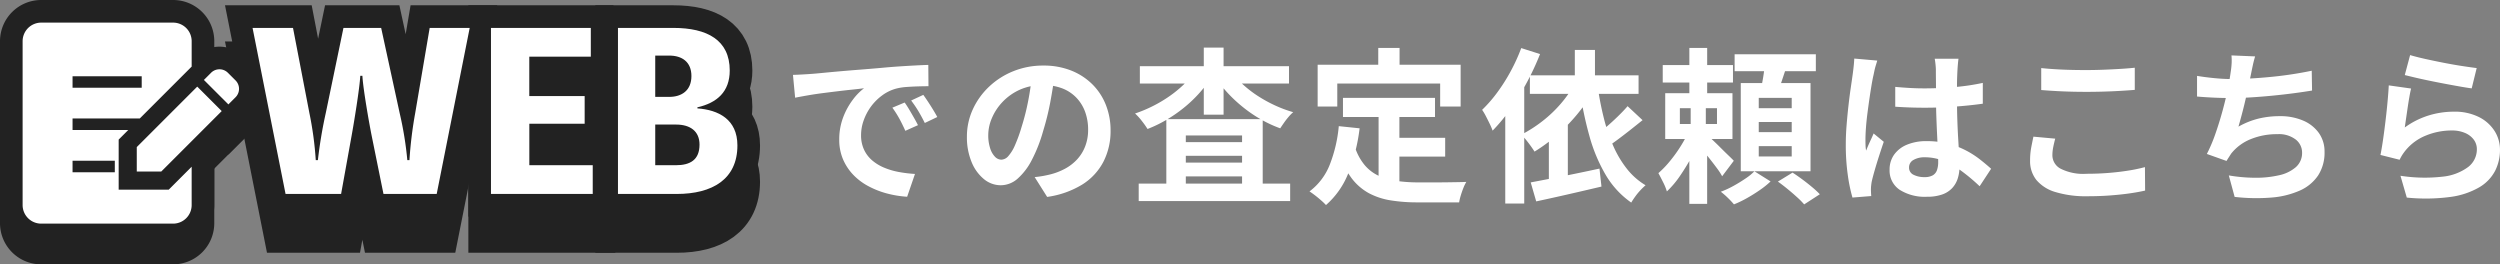
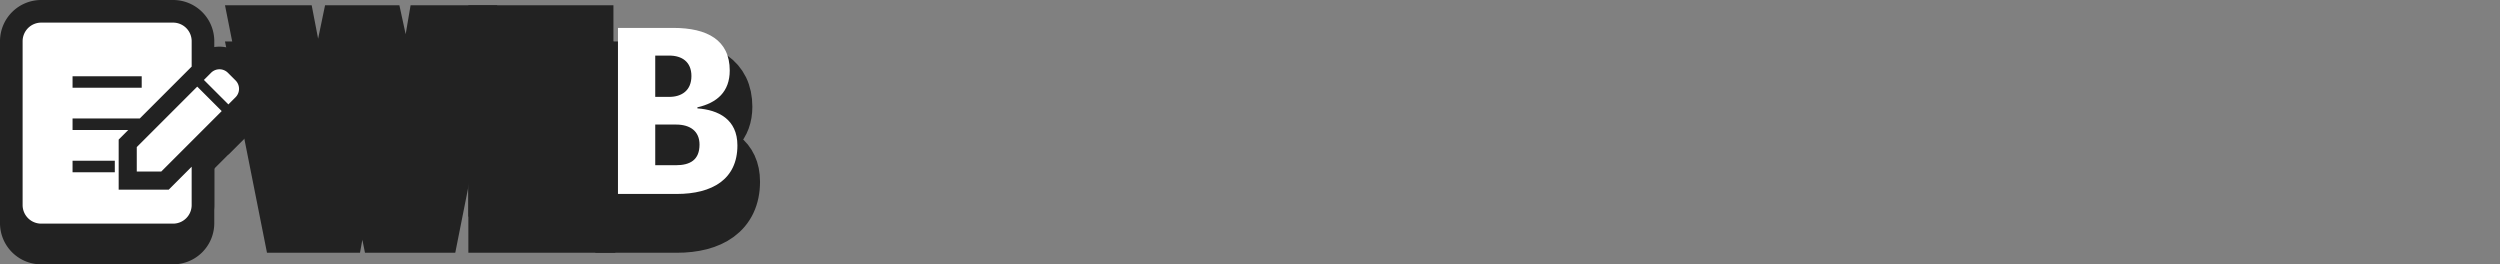
<svg xmlns="http://www.w3.org/2000/svg" width="510.637" height="53.995" viewBox="0 0 510.637 53.995">
  <rect x="0" y="0" width="510.637" height="53.995" fill="#808080" stroke="none" />
  <g id="グループ_14179" data-name="グループ 14179" transform="translate(4.62 -0.38)">
    <g id="アートワーク_9" data-name="アートワーク 9" transform="translate(73 27.377)">
      <g id="グループ_10578" data-name="グループ 10578" transform="translate(-73 -22.377)">
        <g id="グループ_10570" data-name="グループ 10570" transform="translate(46.966 1.081)">
          <g id="グループ_10567" data-name="グループ 10567" transform="translate(0 7.392)">
            <path id="パス_19910" data-name="パス 19910" d="M50.417,17.369c-.131,2.565-1.307,9.7-1.783,12.306L46.5,41.5H35.154L28.414,7.585h8.261l3.349,17.392a69.6,69.6,0,0,1,1.3,9.612h.434a92.073,92.073,0,0,1,1.61-9.612L46.981,7.585h7.7L58.46,24.977a70.658,70.658,0,0,1,1.565,9.612h.436a83.364,83.364,0,0,1,1.174-9.612L64.592,7.585h8.174L66.026,41.5H55.155l-2.434-12c-.479-2.391-1.741-9.523-1.87-12.132Z" transform="translate(-28.414 -7.585)" fill="none" stroke="#222" stroke-width="9.24" />
            <path id="パス_19911" data-name="パス 19911" d="M75.55,35.631V41.5H54.765V7.585H75.158v5.871H62.592V21.5H73.9v5.653h-11.3v8.479Z" transform="translate(-6.067 -7.585)" fill="none" stroke="#222" stroke-width="9.24" />
            <path id="パス_19912" data-name="パス 19912" d="M85.021,24.022c4.262.3,8.176,2.218,8.176,7.566C93.2,38.5,88.064,41.5,80.8,41.5h-12V7.585H80.108c6.914,0,11.521,2.478,11.521,8.7,0,4.348-2.608,6.609-6.609,7.523ZM76.412,13.238v8.435H79.28c2.48,0,4.524-1.259,4.524-4.26,0-2.914-1.957-4.175-4.524-4.175ZM80.63,35.631c2.913,0,4.827-1.087,4.827-4.217,0-2.741-1.915-4.088-4.785-4.088h-4.26v8.305Z" transform="translate(5.837 -7.585)" fill="none" stroke="#222" stroke-width="9.24" />
            <path id="パス_19913" data-name="パス 19913" d="M50.417,17.369c-.131,2.565-1.307,9.7-1.783,12.306L46.5,41.5H35.154L28.414,7.585h8.261l3.349,17.392a69.6,69.6,0,0,1,1.3,9.612h.434a92.073,92.073,0,0,1,1.61-9.612L46.981,7.585h7.7L58.46,24.977a70.658,70.658,0,0,1,1.565,9.612h.436a83.364,83.364,0,0,1,1.174-9.612L64.592,7.585h8.174L66.026,41.5H55.155l-2.434-12c-.479-2.391-1.741-9.523-1.87-12.132Z" transform="translate(-28.414 -7.585)" fill="#222" />
            <path id="パス_19914" data-name="パス 19914" d="M75.55,35.631V41.5H54.765V7.585H75.158v5.871H62.592V21.5H73.9v5.653h-11.3v8.479Z" transform="translate(-6.067 -7.585)" fill="#222" />
            <path id="パス_19915" data-name="パス 19915" d="M85.021,24.022c4.262.3,8.176,2.218,8.176,7.566C93.2,38.5,88.064,41.5,80.8,41.5h-12V7.585H80.108c6.914,0,11.521,2.478,11.521,8.7,0,4.348-2.608,6.609-6.609,7.523ZM76.412,13.238v8.435H79.28c2.48,0,4.524-1.259,4.524-4.26,0-2.914-1.957-4.175-4.524-4.175ZM80.63,35.631c2.913,0,4.827-1.087,4.827-4.217,0-2.741-1.915-4.088-4.785-4.088h-4.26v8.305Z" transform="translate(5.837 -7.585)" fill="#222" />
            <path id="パス_19916" data-name="パス 19916" d="M50.417,17.369c-.131,2.565-1.307,9.7-1.783,12.306L46.5,41.5H35.154L28.414,7.585h8.261l3.349,17.392a69.6,69.6,0,0,1,1.3,9.612h.434a92.073,92.073,0,0,1,1.61-9.612L46.981,7.585h7.7L58.46,24.977a70.658,70.658,0,0,1,1.565,9.612h.436a83.364,83.364,0,0,1,1.174-9.612L64.592,7.585h8.174L66.026,41.5H55.155l-2.434-12c-.479-2.391-1.741-9.523-1.87-12.132Z" transform="translate(-28.414 -7.585)" fill="#222" />
            <path id="パス_19917" data-name="パス 19917" d="M75.55,35.631V41.5H54.765V7.585H75.158v5.871H62.592V21.5H73.9v5.653h-11.3v8.479Z" transform="translate(-6.067 -7.585)" fill="#222" />
            <path id="パス_19918" data-name="パス 19918" d="M85.021,24.022c4.262.3,8.176,2.218,8.176,7.566C93.2,38.5,88.064,41.5,80.8,41.5h-12V7.585H80.108c6.914,0,11.521,2.478,11.521,8.7,0,4.348-2.608,6.609-6.609,7.523ZM76.412,13.238v8.435H79.28c2.48,0,4.524-1.259,4.524-4.26,0-2.914-1.957-4.175-4.524-4.175ZM80.63,35.631c2.913,0,4.827-1.087,4.827-4.217,0-2.741-1.915-4.088-4.785-4.088h-4.26v8.305Z" transform="translate(5.837 -7.585)" fill="#222" />
          </g>
          <g id="グループ_10568" data-name="グループ 10568" transform="translate(0 0)">
            <path id="パス_19919" data-name="パス 19919" d="M50.417,13.369c-.131,2.565-1.307,9.7-1.783,12.306L46.5,37.5H35.154L28.414,3.585h8.261l3.349,17.392a69.6,69.6,0,0,1,1.3,9.612h.434a92.073,92.073,0,0,1,1.61-9.612L46.981,3.585h7.7L58.46,20.977a70.658,70.658,0,0,1,1.565,9.612h.436a83.364,83.364,0,0,1,1.174-9.612L64.592,3.585h8.174L66.026,37.5H55.155l-2.434-12c-.479-2.391-1.741-9.523-1.87-12.132Z" transform="translate(-28.414 -3.585)" fill="#222" stroke="#222" stroke-width="9.24" />
            <path id="パス_19920" data-name="パス 19920" d="M75.55,31.631V37.5H54.765V3.585H75.158V9.456H62.592V17.5H73.9v5.653h-11.3v8.479Z" transform="translate(-6.067 -3.585)" fill="#222" stroke="#222" stroke-width="9.24" />
-             <path id="パス_19921" data-name="パス 19921" d="M85.021,20.022c4.262.3,8.176,2.218,8.176,7.566C93.2,34.5,88.064,37.5,80.8,37.5h-12V3.585H80.108c6.914,0,11.521,2.478,11.521,8.7,0,4.348-2.608,6.609-6.609,7.523ZM76.412,9.238v8.435H79.28c2.48,0,4.524-1.259,4.524-4.26,0-2.914-1.957-4.175-4.524-4.175ZM80.63,31.631c2.913,0,4.827-1.087,4.827-4.217,0-2.741-1.915-4.088-4.785-4.088h-4.26v8.305Z" transform="translate(5.837 -3.585)" fill="#222" stroke="#222" stroke-width="9.24" />
          </g>
          <g id="グループ_10569" data-name="グループ 10569" transform="translate(0 0)">
-             <path id="パス_19922" data-name="パス 19922" d="M50.417,13.369c-.131,2.565-1.307,9.7-1.783,12.306L46.5,37.5H35.154L28.414,3.585h8.261l3.349,17.392a69.6,69.6,0,0,1,1.3,9.612h.434a92.073,92.073,0,0,1,1.61-9.612L46.981,3.585h7.7L58.46,20.977a70.658,70.658,0,0,1,1.565,9.612h.436a83.364,83.364,0,0,1,1.174-9.612L64.592,3.585h8.174L66.026,37.5H55.155l-2.434-12c-.479-2.391-1.741-9.523-1.87-12.132Z" transform="translate(-28.414 -3.585)" fill="#fff" />
-             <path id="パス_19923" data-name="パス 19923" d="M75.55,31.631V37.5H54.765V3.585H75.158V9.456H62.592V17.5H73.9v5.653h-11.3v8.479Z" transform="translate(-6.067 -3.585)" fill="#fff" />
            <path id="パス_19924" data-name="パス 19924" d="M85.021,20.022c4.262.3,8.176,2.218,8.176,7.566C93.2,34.5,88.064,37.5,80.8,37.5h-12V3.585H80.108c6.914,0,11.521,2.478,11.521,8.7,0,4.348-2.608,6.609-6.609,7.523ZM76.412,9.238v8.435H79.28c2.48,0,4.524-1.259,4.524-4.26,0-2.914-1.957-4.175-4.524-4.175ZM80.63,31.631c2.913,0,4.827-1.087,4.827-4.217,0-2.741-1.915-4.088-4.785-4.088h-4.26v8.305Z" transform="translate(5.837 -3.585)" fill="#fff" />
          </g>
        </g>
        <g id="グループ_10577" data-name="グループ 10577">
          <g id="グループ_10571" data-name="グループ 10571" transform="translate(0 3.696)">
            <path id="パス_19925" data-name="パス 19925" d="M32.848,39.115H22.619V28.89l1.955-1.955H13.2V24.58H26.929l10.6-10.6V8.794A3.792,3.792,0,0,0,33.735,5H6.792A3.8,3.8,0,0,0,3,8.794V42.266a3.793,3.793,0,0,0,3.792,3.792H33.735a3.789,3.789,0,0,0,3.792-3.792V34.434ZM13.2,15.952H27.324V18.3H13.2Zm8.63,19.612H13.2V33.211h8.63Z" transform="translate(-3 -5)" fill="none" stroke="#222" stroke-width="9.24" />
            <path id="パス_19926" data-name="パス 19926" d="M29.5,12.433,27.935,10.87a2.429,2.429,0,0,0-3.436,0l-1.464,1.464,5,5L29.5,15.87A2.429,2.429,0,0,0,29.5,12.433Z" transform="translate(13.992 -0.626)" fill="none" stroke="#222" stroke-width="9.24" />
            <path id="パス_19927" data-name="パス 19927" d="M15.616,24.421v5h5L32.965,17.073l-5-5Z" transform="translate(7.699 0.998)" fill="none" stroke="#222" stroke-width="9.24" />
            <path id="パス_19928" data-name="パス 19928" d="M32.848,39.115H22.619V28.89l1.955-1.955H13.2V24.58H26.929l10.6-10.6V8.794A3.792,3.792,0,0,0,33.735,5H6.792A3.8,3.8,0,0,0,3,8.794V42.266a3.793,3.793,0,0,0,3.792,3.792H33.735a3.789,3.789,0,0,0,3.792-3.792V34.434ZM13.2,15.952H27.324V18.3H13.2Zm8.63,19.612H13.2V33.211h8.63Z" transform="translate(-3 -5)" fill="#222" />
-             <path id="パス_19929" data-name="パス 19929" d="M29.5,12.433,27.935,10.87a2.429,2.429,0,0,0-3.436,0l-1.464,1.464,5,5L29.5,15.87A2.429,2.429,0,0,0,29.5,12.433Z" transform="translate(13.992 -0.626)" fill="#222" />
            <path id="パス_19930" data-name="パス 19930" d="M15.616,24.421v5h5L32.965,17.073l-5-5Z" transform="translate(7.699 0.998)" fill="#222" />
          </g>
          <g id="グループ_10576" data-name="グループ 10576">
            <g id="グループ_10573" data-name="グループ 10573">
              <path id="パス_19931" data-name="パス 19931" d="M32.848,37.115H22.619V26.89l1.955-1.955H13.2V22.58H26.929l10.6-10.6V6.794A3.792,3.792,0,0,0,33.735,3H6.792A3.8,3.8,0,0,0,3,6.794V40.266a3.793,3.793,0,0,0,3.792,3.792H33.735a3.789,3.789,0,0,0,3.792-3.792V32.434ZM13.2,13.952H27.324V16.3H13.2Zm8.63,19.612H13.2V31.211h8.63Z" transform="translate(-3 -3)" fill="none" stroke="#222" stroke-width="9.24" />
              <g id="グループ_10572" data-name="グループ 10572" transform="translate(23.316 9.532)">
                <path id="パス_19932" data-name="パス 19932" d="M29.5,10.433,27.935,8.87a2.429,2.429,0,0,0-3.436,0l-1.464,1.464,5,5L29.5,13.87A2.429,2.429,0,0,0,29.5,10.433Z" transform="translate(-9.324 -8.158)" fill="none" stroke="#222" stroke-width="9.24" />
                <path id="パス_19933" data-name="パス 19933" d="M15.616,22.421v5h5L32.965,15.073l-5-5Z" transform="translate(-15.616 -6.534)" fill="none" stroke="#222" stroke-width="9.24" />
              </g>
            </g>
            <g id="グループ_10575" data-name="グループ 10575">
              <path id="パス_19934" data-name="パス 19934" d="M32.848,37.115H22.619V26.89l1.955-1.955H13.2V22.58H26.929l10.6-10.6V6.794A3.792,3.792,0,0,0,33.735,3H6.792A3.8,3.8,0,0,0,3,6.794V40.266a3.793,3.793,0,0,0,3.792,3.792H33.735a3.789,3.789,0,0,0,3.792-3.792V32.434ZM13.2,13.952H27.324V16.3H13.2Zm8.63,19.612H13.2V31.211h8.63Z" transform="translate(-3 -3)" fill="#fff" />
              <g id="グループ_10574" data-name="グループ 10574" transform="translate(23.316 9.532)">
                <path id="パス_19935" data-name="パス 19935" d="M29.5,10.433,27.935,8.87a2.429,2.429,0,0,0-3.436,0l-1.464,1.464,5,5L29.5,13.87A2.429,2.429,0,0,0,29.5,10.433Z" transform="translate(-9.324 -8.158)" fill="#fff" />
                <path id="パス_19936" data-name="パス 19936" d="M15.616,22.421v5h5L32.965,15.073l-5-5Z" transform="translate(-15.616 -6.534)" fill="#fff" />
              </g>
            </g>
          </g>
        </g>
      </g>
    </g>
-     <path id="パス_34236" data-name="パス 34236" d="M2.346-23.324q1.02-.034,1.938-.085t1.394-.085q1.054-.068,2.6-.221t3.468-.323q1.921-.17,4.1-.34t4.522-.374q1.768-.17,3.519-.289t3.332-.2q1.581-.085,2.771-.119l.034,4.352q-.918,0-2.108.034t-2.363.119a11.762,11.762,0,0,0-2.091.323A8.537,8.537,0,0,0,20.6-19.159a10.671,10.671,0,0,0-2.3,2.278A10.944,10.944,0,0,0,16.8-14.059a8.938,8.938,0,0,0-.544,3.043,6.883,6.883,0,0,0,.595,2.941A6.472,6.472,0,0,0,18.479-5.9,9.15,9.15,0,0,0,20.91-4.4a14.535,14.535,0,0,0,3.009.9,26.261,26.261,0,0,0,3.349.408l-1.6,4.658a21.161,21.161,0,0,1-4.165-.68,17.61,17.61,0,0,1-3.791-1.5,12.165,12.165,0,0,1-3.077-2.329A10.62,10.62,0,0,1,12.563-6.1,10.045,10.045,0,0,1,11.8-10.1,12.579,12.579,0,0,1,12.58-14.6a14.382,14.382,0,0,1,1.955-3.6,11.785,11.785,0,0,1,2.329-2.4q-.952.136-2.295.272t-2.89.323q-1.547.187-3.145.391t-3.077.459q-1.479.255-2.669.493ZM25.16-17.68q.442.612.935,1.445t.969,1.666q.476.833.816,1.513L25.3-11.9q-.646-1.428-1.241-2.516a20.47,20.47,0,0,0-1.411-2.21Zm3.808-1.564q.442.612.969,1.411T30.974-16.2q.51.833.85,1.479L29.274-13.5q-.68-1.36-1.309-2.414a23.936,23.936,0,0,0-1.479-2.176ZM55.794-23.29q-.34,2.584-.884,5.508a53.582,53.582,0,0,1-1.462,5.916A30.391,30.391,0,0,1,51.136-5.95a12.968,12.968,0,0,1-2.907,3.825A5.22,5.22,0,0,1,44.778-.782a5.381,5.381,0,0,1-3.451-1.275,8.709,8.709,0,0,1-2.516-3.519,13.157,13.157,0,0,1-.935-5.1,13.317,13.317,0,0,1,1.19-5.576,14.834,14.834,0,0,1,3.315-4.641,15.717,15.717,0,0,1,4.964-3.179,16.117,16.117,0,0,1,6.137-1.156,15.13,15.13,0,0,1,5.695,1.02,12.818,12.818,0,0,1,4.335,2.822,12.249,12.249,0,0,1,2.754,4.216,14.052,14.052,0,0,1,.952,5.2,13.69,13.69,0,0,1-1.462,6.392A12.085,12.085,0,0,1,61.421-.918,18.588,18.588,0,0,1,54.264,1.6l-2.55-4.046q.986-.1,1.734-.238t1.428-.306a12.939,12.939,0,0,0,3.043-1.173,9.5,9.5,0,0,0,2.465-1.9,8.33,8.33,0,0,0,1.649-2.669,9.212,9.212,0,0,0,.6-3.366,10.578,10.578,0,0,0-.612-3.672,8.267,8.267,0,0,0-1.8-2.907,7.94,7.94,0,0,0-2.89-1.9,10.709,10.709,0,0,0-3.91-.663,11.21,11.21,0,0,0-4.794.969,11.223,11.223,0,0,0-3.5,2.5,10.972,10.972,0,0,0-2.159,3.3,8.812,8.812,0,0,0-.731,3.366,8.5,8.5,0,0,0,.408,2.839,4.3,4.3,0,0,0,1,1.7,1.835,1.835,0,0,0,1.275.561,1.986,1.986,0,0,0,1.411-.731A8.155,8.155,0,0,0,47.7-8.976a30.129,30.129,0,0,0,1.36-3.774,46.438,46.438,0,0,0,1.326-5.236,53.287,53.287,0,0,0,.782-5.44ZM72.964-1.122H103.9v3.57H72.964Zm7.582-8.466h15.64V-6.8H80.546Zm0,4.182h15.64v2.822H80.546ZM78.608-14.28H98.294V.85H94.078v-11.8H82.586V.986H78.608ZM73.2-25.092h30.464v3.536H73.2ZM86.258-28.9H90.3v13.7H86.258Zm-1.9,4.964,3.332,1.258a24.144,24.144,0,0,1-2.516,3.264,27.053,27.053,0,0,1-3.111,2.907,29.331,29.331,0,0,1-3.519,2.414,26.218,26.218,0,0,1-3.774,1.819,18.938,18.938,0,0,0-1.173-1.649,11.745,11.745,0,0,0-1.377-1.513,27.49,27.49,0,0,0,3.6-1.5A27.39,27.39,0,0,0,79.2-18.938a23.825,23.825,0,0,0,2.924-2.38A16.265,16.265,0,0,0,84.354-23.936Zm7.616.034a16.6,16.6,0,0,0,2.312,2.567,23.191,23.191,0,0,0,3.009,2.312,27.931,27.931,0,0,0,3.485,1.921,25.693,25.693,0,0,0,3.74,1.394,8.637,8.637,0,0,0-.952.969,15.025,15.025,0,0,0-.935,1.207q-.425.612-.765,1.122a25.486,25.486,0,0,1-3.842-1.768,27.664,27.664,0,0,1-3.57-2.4,29.3,29.3,0,0,1-3.145-2.873,24.97,24.97,0,0,1-2.567-3.2Zm22.712,5.27h18.8v3.91h-18.8Zm9.418,8.16h11.458V-6.63H124.1Zm-2.142-5.882h4.25V.068l-4.25-.51Zm-8.126,3.5,4.25.442a36.725,36.725,0,0,1-2.312,9.18,16.808,16.808,0,0,1-4.556,6.494,12.987,12.987,0,0,0-.952-.918q-.612-.544-1.275-1.054T107.848.476A12.469,12.469,0,0,0,112-5.015,28.5,28.5,0,0,0,113.832-12.852Zm3.3,4.284a10.874,10.874,0,0,0,2.057,3.757,8.354,8.354,0,0,0,2.958,2.176,13.906,13.906,0,0,0,3.689,1,31.651,31.651,0,0,0,4.25.272h3.553q1.139,0,2.329-.017l2.21-.034q1.02-.017,1.7-.051a8.515,8.515,0,0,0-.6,1.241q-.289.731-.527,1.513a10.668,10.668,0,0,0-.34,1.428H129.88a33.63,33.63,0,0,1-5.44-.408A14.226,14.226,0,0,1,119.969.833a11.15,11.15,0,0,1-3.536-3.077A17.91,17.91,0,0,1,113.8-7.48Zm4.76-20.264h4.352v6.188H121.89ZM109.514-25.4H138.72v8.534h-4.182v-4.692H113.526v4.692h-4.012Zm52.53-3.026h4.114v7.276h-4.114Zm-9.18,5.2h22.2v3.774h-22.2Zm9.214,1.564,3.876,1.292a30.3,30.3,0,0,1-3.332,4.981,36.194,36.194,0,0,1-4.2,4.335,33.623,33.623,0,0,1-4.607,3.4q-.272-.442-.748-1.105t-1-1.309q-.527-.646-.935-1.054a27.585,27.585,0,0,0,4.318-2.771,25.815,25.815,0,0,0,3.774-3.6A23.066,23.066,0,0,0,162.078-21.658Zm-9.044,20.3q1.8-.34,4.1-.782t4.862-.969q2.567-.527,5.083-1.071l.408,3.672q-2.312.544-4.658,1.088T158.27,1.615q-2.21.493-4.114.9Zm19.788-15.572,3.06,2.856q-1.224.986-2.516,2.006t-2.55,1.955q-1.258.935-2.346,1.649l-2.278-2.414q1.054-.748,2.261-1.785t2.38-2.176Q172.006-15.98,172.822-16.932Zm-6.086-3.842a63.36,63.36,0,0,0,1.241,6.307A35.3,35.3,0,0,0,169.9-8.806a21.357,21.357,0,0,0,2.788,4.675,13.887,13.887,0,0,0,3.808,3.349,13.767,13.767,0,0,0-1.037,1A12.85,12.85,0,0,0,174.4,1.5q-.493.68-.833,1.258a18.073,18.073,0,0,1-5.2-5.627,32.728,32.728,0,0,1-3.3-7.82,73.122,73.122,0,0,1-2.006-9.537ZM151.1-28.8l3.842,1.224a54.109,54.109,0,0,1-2.669,5.746,52.018,52.018,0,0,1-3.332,5.423,35.727,35.727,0,0,1-3.689,4.471,12.1,12.1,0,0,0-.561-1.326q-.391-.816-.816-1.632a11.135,11.135,0,0,0-.765-1.292,27.719,27.719,0,0,0,3.094-3.553,36.4,36.4,0,0,0,2.754-4.352A37.052,37.052,0,0,0,151.1-28.8Zm-3.264,9.384,3.876-3.876V2.958h-3.876ZM156.74-11.8l3.876-3.876V-.238H156.74ZM180-25.33h14.348v3.57H180Zm5.44-3.5h3.638v11.254h-3.638ZM183.5-16.524v3.23h7.582v-3.23Zm-2.992-3.06h13.736v9.35H180.506Zm4.93,7.446,2.516,1.224a39.632,39.632,0,0,1-1.921,4.1,43.991,43.991,0,0,1-2.465,4.063,19.049,19.049,0,0,1-2.72,3.23,11.715,11.715,0,0,0-.782-1.9q-.544-1.088-.952-1.836A20.21,20.21,0,0,0,181.543-5.8,28.345,28.345,0,0,0,183.8-8.976,22.231,22.231,0,0,0,185.436-12.138Zm3.468.986q.408.306,1.207,1.054t1.683,1.632q.884.884,1.649,1.615t1.071,1.071l-2.38,3.162A12.816,12.816,0,0,0,191.08-4.25q-.68-.918-1.445-1.887t-1.479-1.836q-.714-.867-1.224-1.445Zm-3.2-6.63H188.8v6.324h.272V3.026h-3.638V-11.458h.272Zm8.976-9.758h16.592v3.468H194.684Zm4.93,13.838v2.074h6.732V-13.7Zm0,4.93v2.108h6.732V-8.772Zm0-9.86v2.108h6.732v-2.108Zm-3.672-3.026h14.246v18.02H195.942Zm4.93-3.978,4.454.51q-.51,1.564-1.02,3.077t-.918,2.6l-3.4-.646q.272-1.19.527-2.737T200.872-25.636Zm-2.142,22,3.3,2.074A17.693,17.693,0,0,1,199.835.2q-1.275.884-2.635,1.649a21.615,21.615,0,0,1-2.652,1.275A17.266,17.266,0,0,0,193.307,1.8,14.806,14.806,0,0,0,191.862.544a18.739,18.739,0,0,0,2.584-1.19q1.292-.714,2.448-1.5A11.255,11.255,0,0,0,198.73-3.638Zm4.794,2.108,2.992-1.836q.952.612,2.006,1.394t2.006,1.581a19.041,19.041,0,0,1,1.564,1.445l-3.2,2.074a15.606,15.606,0,0,0-1.445-1.462Q206.55.85,205.513,0T203.524-1.53Zm23.97-19.346q1.462.136,2.941.221t3.009.085q3.128,0,6.222-.272a44.723,44.723,0,0,0,5.712-.85v4.25q-2.652.374-5.746.6t-6.188.221q-1.5,0-2.975-.051t-2.975-.153Zm12.92-5.746q-.068.476-.119,1.054t-.085,1.156q-.034.544-.068,1.462t-.034,2.057v2.4q0,2.312.068,4.335t.17,3.74q.1,1.717.187,3.145t.085,2.652a8.037,8.037,0,0,1-.357,2.448A5.207,5.207,0,0,1,239.122-.2a5.065,5.065,0,0,1-2.057,1.309,9.238,9.238,0,0,1-3.111.459A9.58,9.58,0,0,1,228.378.136a4.714,4.714,0,0,1-2.04-4.114,5.166,5.166,0,0,1,.918-3.043,5.989,5.989,0,0,1,2.618-2.04,10.1,10.1,0,0,1,4.012-.731,17.519,17.519,0,0,1,4.386.51,16.977,16.977,0,0,1,3.6,1.36,18.539,18.539,0,0,1,2.907,1.853q1.275,1,2.295,1.921l-2.346,3.57a37.225,37.225,0,0,0-3.774-3.162A16.694,16.694,0,0,0,237.3-5.78a10.2,10.2,0,0,0-3.757-.714,4.456,4.456,0,0,0-2.329.544,1.7,1.7,0,0,0-.9,1.53,1.577,1.577,0,0,0,.918,1.5,4.83,4.83,0,0,0,2.244.476,3.307,3.307,0,0,0,1.666-.357,1.955,1.955,0,0,0,.867-1.054,4.916,4.916,0,0,0,.255-1.683q0-.884-.068-2.312t-.153-3.2q-.085-1.768-.153-3.689t-.068-3.757q0-1.938-.017-3.519t-.017-2.363q0-.374-.068-1.054t-.17-1.19Zm-16.592.374q-.1.34-.289.952t-.306,1.19q-.119.578-.187.884-.17.714-.374,1.921t-.425,2.72q-.221,1.513-.425,3.094t-.306,2.992q-.1,1.411-.1,2.431,0,.51.017,1.1a6.6,6.6,0,0,0,.119,1.105q.238-.612.493-1.19t.527-1.156q.272-.578.51-1.156l2.074,1.7q-.476,1.394-.969,2.924t-.884,2.89q-.391,1.36-.6,2.278-.068.34-.119.816a7.622,7.622,0,0,0-.051.782q0,.272.017.663t.051.731l-3.842.306a32.621,32.621,0,0,1-.952-4.607,43.835,43.835,0,0,1-.408-6.273q0-1.9.17-3.995t.391-4.029q.221-1.938.459-3.553t.374-2.6q.1-.714.2-1.615t.136-1.717Zm33.49,1.53q1.87.2,4.216.306t5.032.1q1.666,0,3.451-.068t3.451-.17q1.666-.1,2.958-.238v4.522q-1.19.1-2.873.2t-3.5.153q-1.819.051-3.451.051-2.652,0-4.93-.1t-4.352-.272ZM260.168-10.3q-.238.884-.408,1.734a8.648,8.648,0,0,0-.17,1.7,3.113,3.113,0,0,0,1.649,2.686,10.22,10.22,0,0,0,5.321,1.054q2.312,0,4.454-.17t4.063-.476a32.541,32.541,0,0,0,3.417-.714l.034,4.794q-1.5.34-3.332.595t-3.961.408q-2.125.153-4.505.153a21.285,21.285,0,0,1-6.494-.85,8.012,8.012,0,0,1-3.91-2.465,6.14,6.14,0,0,1-1.292-3.961,14.3,14.3,0,0,1,.238-2.72q.238-1.224.442-2.176ZM301-27.1q-.272.884-.459,1.751t-.357,1.717q-.17.816-.391,1.87t-.476,2.227q-.255,1.173-.544,2.363t-.6,2.329q-.306,1.139-.578,2.091a16.354,16.354,0,0,1,4.114-1.649,18.331,18.331,0,0,1,4.318-.493,11.716,11.716,0,0,1,4.811.918,7.526,7.526,0,0,1,3.2,2.55,6.486,6.486,0,0,1,1.139,3.808,8.537,8.537,0,0,1-1.309,4.828,8.76,8.76,0,0,1-3.74,3.094,17.641,17.641,0,0,1-5.814,1.428,38.265,38.265,0,0,1-7.5-.136l-1.19-4.386a32.4,32.4,0,0,0,5.457.476,20.819,20.819,0,0,0,4.811-.51,7.715,7.715,0,0,0,3.417-1.649A3.84,3.84,0,0,0,310.59-7.48a3.362,3.362,0,0,0-1.292-2.635,5.659,5.659,0,0,0-3.774-1.1A14.049,14.049,0,0,0,300.1-10.2a9.7,9.7,0,0,0-3.995,2.958q-.238.374-.459.714t-.493.782l-4.012-1.428a31.8,31.8,0,0,0,1.768-4.182q.816-2.346,1.462-4.726t1.054-4.437q.408-2.057.578-3.349a17.276,17.276,0,0,0,.2-1.853,12.4,12.4,0,0,0-.034-1.581ZM289.136-23.12q1.632.272,3.536.459t3.5.187q1.632,0,3.587-.1t4.131-.306q2.176-.2,4.369-.527t4.3-.765l.068,4.046q-1.632.272-3.689.544t-4.3.493q-2.244.221-4.42.357t-4.012.136q-1.972,0-3.757-.085t-3.315-.221Zm43.52-4.25q1.224.374,3.06.782t3.842.8q2.006.391,3.791.663t2.907.408l-1.02,4.148q-1.02-.136-2.465-.391t-3.06-.561q-1.615-.306-3.179-.629t-2.856-.629q-1.292-.306-2.108-.51Zm.2,6.834q-.17.68-.357,1.751t-.357,2.227q-.17,1.156-.323,2.21t-.255,1.768a16.684,16.684,0,0,1,4.845-2.448,17.479,17.479,0,0,1,5.185-.782,11.007,11.007,0,0,1,5.1,1.088,8,8,0,0,1,3.213,2.856,7.113,7.113,0,0,1,1.105,3.842,9.445,9.445,0,0,1-.986,4.284A8.465,8.465,0,0,1,346.8-.374,15.853,15.853,0,0,1,340.918,1.6a38.066,38.066,0,0,1-8.942.136L330.684-2.72a32.138,32.138,0,0,0,8.568.187,10.462,10.462,0,0,0,5.253-1.972,4.537,4.537,0,0,0,1.785-3.621,3.241,3.241,0,0,0-.646-1.989,4.276,4.276,0,0,0-1.8-1.36,6.615,6.615,0,0,0-2.618-.493,13.831,13.831,0,0,0-5.355,1.037,10.339,10.339,0,0,0-4.1,2.975,10.43,10.43,0,0,0-.731,1,8.8,8.8,0,0,0-.527.969L326.6-6.97q.2-.986.408-2.329t.408-2.89q.2-1.547.374-3.111t.306-3.094q.136-1.53.2-2.788Z" transform="translate(155.001 39)" fill="#fff" />
  </g>
</svg>